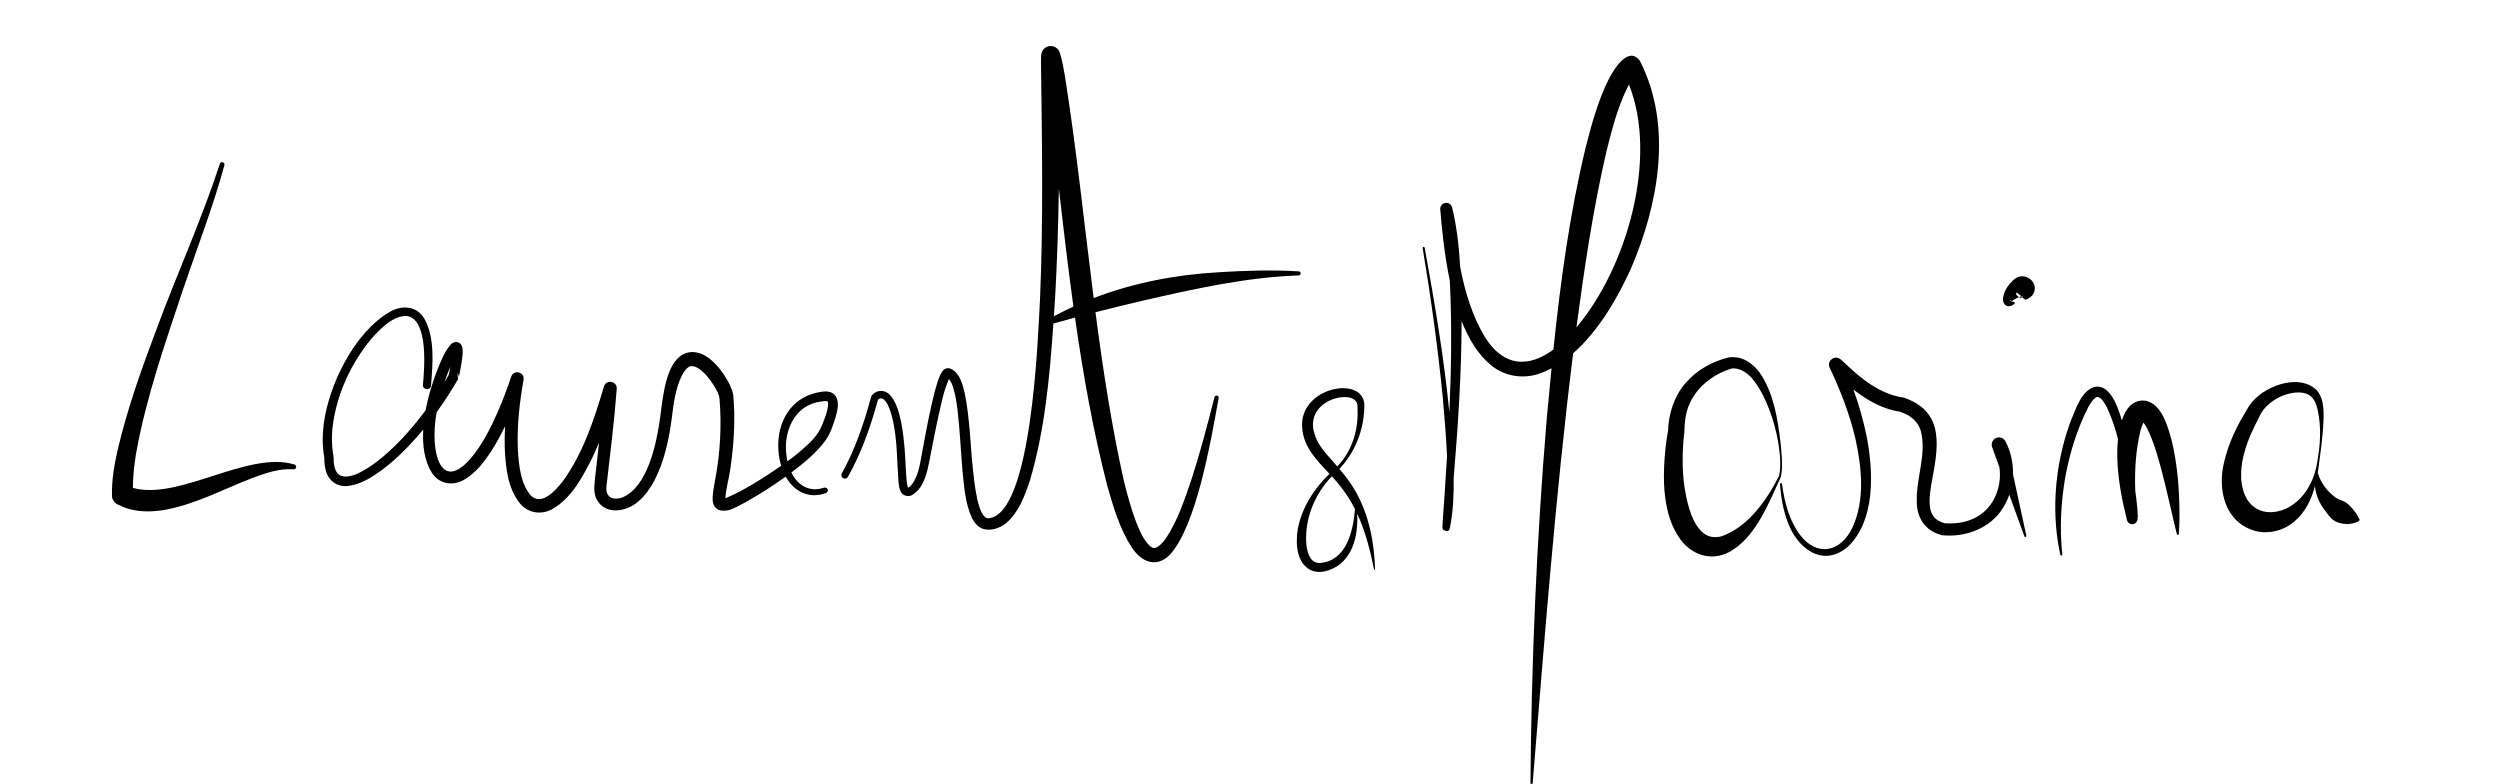
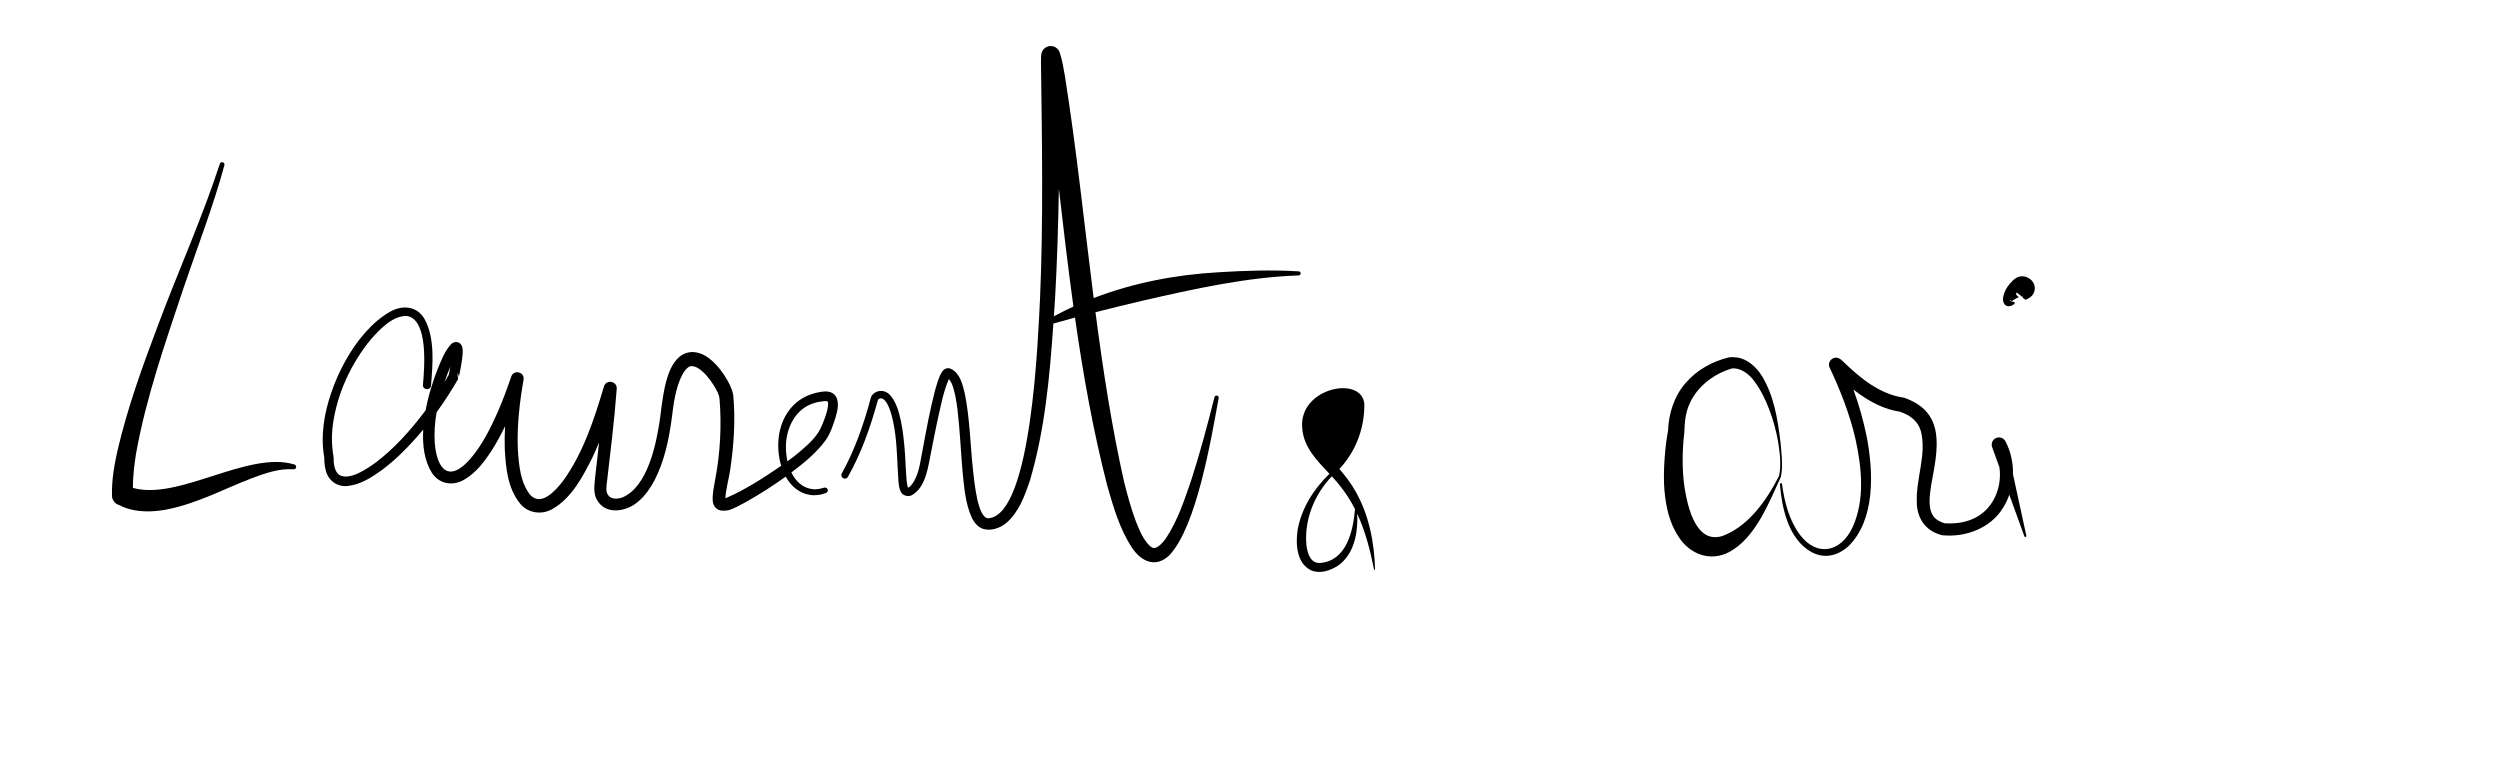
<svg xmlns="http://www.w3.org/2000/svg" id="Calque_2" viewBox="0 0 1328.04 416.35">
  <path d="M156.45,246.76c-24.65-7.57-61.67,19.37-85.87,12.4,0-5.93.76-12.25,1.66-18.02,5.33-29.93,15.53-58.93,25.14-87.78,7.14-21.15,16.05-44.18,21.84-65.64.16-.66-.22-1.34-.87-1.53-.68-.21-1.4.2-1.59.88-9.49,29.12-22.19,57.15-32.89,85.88-8.19,21.67-16.12,43.57-21.42,66.27-1.71,7.69-3.16,15.55-2.96,24.11.02,1.95,1.15,3.81,3.04,4.67,2.14,1.04,4.37,1.98,6.67,2.55,6.46,1.68,13.61,1.25,19.9,0,16.07-3.31,30.03-10.88,44.88-16.6,7.16-2.67,14.43-5.18,21.91-4.66,1.6.17,1.99-2.08.56-2.55Z" />
  <path d="M243.7,200.45s-.02.09-.03.13c-.09.3,0,.2.03-.13Z" />
  <path d="M433.02,208.83c-10.43,2.53-17.12,11.01-19.02,21.26-1,5.27-.75,11.63.97,17.37-9.29,6.31-18.88,12.61-29.19,17.06l-.24.07s-.03,0-.06.02c.02,0,.04,0,.06,0h.03s-.09.01-.09.01c0,0-.02,0-.03,0,0,0-.03,0-.03,0,0,0,.02,0,.02,0-.02,0-.05,0-.1,0,.21-4.76,1.91-10.38,2.59-15.29,1.91-13.06,2.81-26.3,1.58-39.48-.54-3-1.7-5.22-3.03-7.7-2.34-4.1-5.1-7.89-8.97-11.14-5.37-4.57-12.76-5.99-18.01-.06-2.92,3.22-4.45,7.49-5.6,11.59-1.66,6.2-2.48,13.31-3.26,19.68-1.9,13.24-6.5,36.53-20.15,42.07-2.39.8-5.26.98-7.03-.73-.31-.4-.7-.99-.94-1.44-.53-1.28-.4-2.44-.34-3.97,1.97-17.02,4.17-34.45,5.44-51.6.29-4.13-5.57-5.23-6.79-1.25-5.22,17.55-11.05,35.46-21.8,50.28-3.88,4.99-11.61,13.78-17.44,7.23-5.22-6.6-5.99-16.01-6.52-24.48-.48-12.14.93-24.49,3.06-36.65.64-4.08-5.12-5.58-6.54-1.66-2.1,6.23-4.4,12.38-6.98,18.39-3.9,8.86-8.25,17.59-14.43,24.96-11.26,13.15-18.07,6.78-19.25-8.33-.34-5.37.09-10.74,1.01-16.05,4.1-5.66,7.91-11.55,11.41-17.61.02,0-.38-3.22-.38-3.23.71.99.76,1.85.72,2.28.16-.69.36-1.64.51-2.31.52-2.44.95-5.1,1.31-7.58.24-2.02.48-3.85.09-5.97-.12-.39-.17-.87-.81-1.7-1.4-1.74-3.83-1.37-5.12-.09-3.34,3.56-5.03,8.16-6.89,12.53-2.53,6.32-5.15,14.34-6.69,22.63-.32.44-.63.88-.96,1.31-7.41,9.74-15.67,18.96-25.41,26.36-4.7,3.39-14.11,9.99-19.62,6.6-2.49-1.96-2.95-6.12-2.89-9.38-.99-5.55-1.14-11.27-.42-16.98,2.21-16.66,9.67-32.78,20.32-45.7,4.76-5.36,11.76-12.81,19.36-12.26,11.17,2.36,8.97,27.66,8.21,36.53-.22,2.82,3.92,3.24,4.27.44.93-11.29,2.21-25.11-3.44-35.43-3.97-6.84-11.52-7.53-18.06-3.98-18.97,10.66-32.78,38.79-35.49,59.8-.73,5.85-.77,11.86.3,17.79,0,2.15.15,4.36.73,6.62,1.24,5.58,6.16,9.2,11.79,8.49,6.85-.75,12.72-4.6,18.04-8.43,3.45-2.56,6.68-5.35,9.75-8.29,4.35-4.18,8.42-8.61,12.25-13.23-.49,8.5.64,16.68,4.63,23.02,3.97,6.07,11.28,7.11,17.26,3.51,6.3-3.66,10.72-9.64,14.59-15.57,2.6-4.14,4.9-8.41,7-12.78-.22,4.04-.3,8.11-.16,12.2.57,9.86,1.45,20.71,8.16,28.95,4.24,5.13,11.38,6.11,17.06,2.92,10.29-5.81,16.26-17.29,21.3-27.35,1.27-2.69,2.45-5.4,3.57-8.14-.33,3.23-.68,6.45-1.06,9.67-.47,4.31-1.07,8.5-1.41,13.09-.16,2.22-.07,5.03,1.02,7.17,4.36,9.08,16.11,7.09,22.35,1.44,3.68-3.1,6.38-7.04,8.57-11.2,5.15-10.06,7.51-21.07,9.04-32.12,1.04-8.16,1.94-16.73,5.75-24.05,1-1.86,2.1-3.18,3.42-4.08.37-.15.74-.34,1.11-.38,5.53-.35,11.96,9.16,14.19,13.92.65,1.39.9,2.24,1.02,3.52,1.15,14.12.37,28.6-2.26,42.53-.65,3.7-1.53,7.45-1.38,11.34.13,3.05,2.18,5.47,5.36,5.47,1.12.02,2.17-.03,3.24-.29,3.28-1.07,6.32-2.85,9.29-4.45,7.23-4.08,14.18-8.51,20.9-13.35,2.96,5.37,7.65,9.34,14.33,9.88,1.01.03,2.61-.04,3.57-.25,0,0,.88-.14.88-.14l.84-.25s1.68-.5,1.68-.5c.77-.23,1.23-1.04,1.02-1.82-.22-.88-1.2-1.33-2.02-1.02l-1.44.38s-.72.19-.72.19c-.74.07-1.42.22-2.18.26,0,0-1.44-.04-1.44-.04-5.52-.56-9.24-4.22-11.51-8.9,6.56-4.96,12.89-10.05,17.97-16.79,2.75-3.75,4.16-8.26,5.57-12.68.97-3.43,2.37-8.82-.72-11.94-2.81-2.62-6.85-1.46-10.18-.8ZM239.23,194.76c-.14.77-.29,1.54-.42,2.3-.1.58-.28,1.37-.4,1.99-.76,1.33-1.54,2.64-2.32,3.95.95-2.78,2.01-5.54,3.14-8.24ZM384.15,264.66s-.04,0-.02,0c0,0,.01,0,.02,0ZM436.64,225.89c-2.19,5.73-6.82,9.74-11.47,13.8-2.2,1.86-4.5,3.64-6.85,5.37-.62-2.74-.88-5.54-.82-8.08.08-8.78,4.26-18.25,12.55-21.94.76-.29,1.94-.84,2.72-1,0,0,1.41-.39,1.41-.39.91-.21,1.99-.32,2.97-.49.66-.09,1.61-.18,2.2-.01.06.05.16.06.21.09,0,.05.06.04.08.07,0,.06.04.03.06.1.14.36.21.75.2,1.16-.07,3.56-1.8,7.84-3.24,11.33Z" />
  <path d="M385.49,264.61s-.03,0-.04.01c0,0,0,0,0,0,.01,0,.02,0,.04-.01Z" />
  <path d="M645.15,210.98c-3.74,14.85-7.67,29.65-12.36,44.13-3.62,10.57-7.2,21.43-13.32,30.67-1.44,2.14-3.95,4.99-6.14,5.34-.91.07-1.71-.43-2.42-1.03-3.59-3.31-5.56-8.3-7.48-13.04-2.61-6.94-4.59-14.22-6.38-21.47-6.58-29.36-11.17-59.45-15.12-89.72,8.35-2.14,16.72-4.18,25.08-6.14,27.25-6.21,54.78-12.43,82.85-13.41.56,0,1.04-.44,1.08-1.02.04-.6-.42-1.11-1.01-1.14-14.24-.86-28.46-.41-42.68.48-22.56,1.27-45.16,5.58-66.28,13.71-5.03-39.61-9.14-79.46-15.33-118.34-.76-4.12-1.32-7.81-2.65-11.99-.57-1.85-2.2-3.29-4.25-3.52-2.77-.32-5.28,1.67-5.6,4.44-.07.63-.09,1.01-.1,1.42l-.03,1.12s-.02,2.1-.02,2.1c.55,41.54,1.27,83.42-.5,124.91-1.08,20.23-4.21,114.7-27.28,116.82-6.01.54-7.69-20.5-8.32-25.46-1.45-13.38-1.65-27.25-4.35-40.69-1.17-4.65-2.34-10.68-7.31-13.19-1-.54-2.33-.5-3.27.08-1.33.88-1.55,1.53-2.19,2.58-1.38,2.75-2.07,5.34-2.89,8.17-2.83,10.61-4.72,21.28-6.74,32.01-1.05,5.12-1.54,10.43-3.75,15.18-.83,1.8-2.25,4.24-3.84,5.04-.11.04-.16.05-.18.05-.46-1.09-.6-2.48-.74-3.73-.49-5.21-.58-10.72-1.01-16.16-.72-8.3-2.04-23.21-7.88-29.4-2.36-2.65-6.6-2.93-9.12-.24l-.28.32s-.13.16-.13.16c-.05.07-.11.17-.16.25-.3.43-.4,1-.55,1.43-3.69,13.72-8.4,27.39-15.32,39.77-1.2,2.23,2.07,3.92,3.25,1.85,7.11-12.61,11.9-26.21,15.72-40.06.07-.22.17-.66.25-.87,0,0,0-.03.02-.06,1.67-1.68,3.35-.21,4.52,1.53,1.8,3,2.67,6.32,3.45,9.8,2.3,10.58,2.09,21.23,2.89,32.12.21,1.87.37,3.77,1.28,5.55.96,1.97,3.86,2.66,5.63,1.82,7.88-4.18,8.85-15.71,10.54-23.49,1.03-5.32,2.07-10.62,3.19-15.9,1.75-7.53,3.07-15.36,6.14-22.41,1.98,2.26,2.66,5.76,3.4,8.86.53,2.55.91,5.17,1.23,7.81,1.24,10.6,1.68,21.44,2.63,32.33.89,8.35,1.37,16.94,5.02,24.87,1.1,2.23,3.14,4.87,5.89,5.72,4.02,1.19,8.67-.14,12.29-3.08,6.76-5.84,9.84-14.45,12.55-22.43,8.04-27.19,10.56-55.45,12.51-83.56l.69-.19s2.04-.57,2.04-.57c2.9-.82,5.82-1.61,8.74-2.4,4.28,29.96,9.56,59.77,17.11,89.16,3.27,11.4,6.55,23.05,13.27,33.22,4.9,7.37,12.8,10.8,19.87,3.73,14.43-15.34,22.14-61.89,26.08-83.37.23-1.46-1.91-1.82-2.22-.47ZM466.43,212.29s.02-.06.02-.06c0,0,0,.02-.02.06ZM482.41,259.16s0,0,0,0c0,0,0,0,0,0,0,0,0,0,0,0ZM560.84,167.5c-.22.11-.6.31-1.01.52.21-3.06.41-6.12.62-9.18,1.11-19.47,1.7-39.01,2.04-58.56,2.4,20.87,4.85,41.75,7.73,62.57-3.17,1.46-6.29,3-9.37,4.64Z" />
-   <path d="M854.51,42.21c-5.65,11.36-8.94,23.55-12.06,35.62-8.58,35.45-13.48,71.65-17.26,107.9-13.26,9.63-26.29,9.29-36.33-6.6-6.7-11.05-10.62-24-13.18-37.25-.64-10.64-1.74-21.22-4.29-31.69-.37-1.49-1.77-2.54-3.35-2.42-1.77.13-3.09,1.67-2.96,3.44.88,10.62,2.21,24.26,5.05,37.7.04.6.07,1.2.11,1.81,1.06,22.77.7,45.55-.32,68.33-2.88-29.33-7.84-58.43-13.1-87.42-.06-.29-.34-.49-.63-.44-.3.05-.5.33-.45.63,4.39,26.26,8.04,52.65,10.66,79.12.85,10.41,1.86,20.91,2.29,31.4-.71,11.78-1.52,23.55-2.34,35.31-.03.58-.1,1.76-.08,2.32,0,.15,0,.23.04.59.07.13-.09.15.37.91,3.38,1.88,3.35-1.04,3.3-.33.13-.28.13-.34.16-.44.05-.17.08-.29.1-.41,0,0,.13-.67.13-.67,1.58-8.38,1.97-17.01,1.84-25.5,2.29-27.78,4.19-55.63,4.22-83.52,3.85,9.72,9.01,18.18,16.03,23.73,7.08,5.6,16.51,7.06,25.01,4.25,2.31-.79,4.55-1.77,6.72-2.91-.89,9.02-1.73,18.04-2.56,27.05-5.38,64.62-8.15,129.44-8.63,194.27,0,.28.22.53.51.55.3.02.57-.2.59-.5,6.3-76.55,12.1-153.15,21.58-229.37,13.72-11.99,23.96-30.06,30.77-45.12,14.56-34.01,22.3-75.59,4.75-110.11-6.07-8.59-14.01,4.53-16.68,9.77ZM766.48,279.6s0,.02,0,.02c0,0,0,0,0-.02ZM766.53,279.52c-.01.1-.02.08,0,0h0ZM837.42,173.92c4.2-31.33,8.8-62.65,15.94-93.43,2.82-11.42,5.81-22.9,10.84-33.39.35-.71.73-1.45,1.13-2.18,15.47,38.58-.81,96.94-27.92,129Z" />
  <path d="M945.84,235.06c-1.51-12.22-3.31-24.44-9.84-35.28-2.79-4.5-7.5-9.06-13.14-9.86-1.46-.21-3.08-.3-4.54-.06-8.76,2.13-16.9,6.64-22.85,13.55-6.1,6.93-9.05,16.26-9.38,25.36-1.44,7.47-2.81,21.69-1.9,31.84.76,8.64,2.66,17.32,7.61,24.71,5.91,9.13,16.81,13.23,26.76,7.94,14.04-7.52,21.12-26.29,27.5-39.98,1.2-6.07.29-12.15-.22-18.22ZM945.03,252.9c-6.57,12.91-16.38,26.83-30.08,31.84-13.9,4.29-18.31-14.93-20.03-25.35-1.47-9.72-1.34-19.97-.14-30.08.1-3.88.36-7.78,1.48-11.43,3.23-10.88,12.89-18.9,23.59-22.1,3.95-.71,9.01,2.37,12.12,6.8,3.45,4.57,6.01,9.97,8.05,15.39,2.08,5.55,3.66,11.36,4.64,17.26.85,5.76,1.68,11.96.37,17.67Z" />
  <path d="M1069.33,251.84c.06-2.85-.21-5.71-.8-8.51-.64-3.02-1.69-5.97-3.12-8.77-.87-1.75-2.92-2.68-4.83-1.98-2.01.73-3.05,2.95-2.32,4.96l3.87,10.69c1.6,11.11-3.65,23.16-14.55,27.6-4.45,1.91-9.48,2.43-14.49,2.16-2.62-.76-4.8-2-6.09-3.84-3.06-4.52-1.87-11.17-1.1-16.63,3.41-18.54,8.19-38.54-14.51-46.27-12.66-1.78-23.13-10.27-32.07-19-.58-.55-1.42-1.37-2.23-1.8-2.99-1.61-6.34,1.26-5.32,4.44,5.43,11.45,10.95,25.26,13.93,38.47,3.3,15.23,5.05,32.08-1.52,46.62-6.06,13.1-18.71,16.3-27.98,4.15-5.8-7.76-8.26-17.45-9.56-27-.04-.29-.29-.51-.59-.48-.3.02-.53.29-.51.59.52,6.56,1.59,13.16,3.9,19.46,4.84,14.25,18.7,25.38,32.31,13.64,14.63-14.22,13.44-39.73,9.91-58.24-1.75-8.55-4.12-16.97-7.08-25.15,1.14.9,2.3,1.77,3.49,2.6,6.3,4.41,13.39,7.99,21.17,9.14,5.22,1.73,9.54,4.85,11.13,10.19,3.25,12.45-2.65,25.24-2.13,38.01.1,8.66,4.93,15.42,13.52,17.43,12.24,1.26,25.58-3.66,32.23-14.45,1.42-2.23,2.54-4.62,3.39-7.09l7.99,22.1c.09.26.36.41.64.35.3-.06.49-.36.42-.66,0,0-3.94-18.16-7.11-32.73ZM978.71,192.69s.01.03.02.04c0-.02-.01-.03-.02-.04Z" />
  <path d="M1071.35,147.47c-1.84.99-2.67,2.18-3.59,3.13-1.74,1.97-2.9,4-3.54,6.73-1.05,4.3,2.09,7.1,5.83,4.11.4-.29.25-.97-.24-1.06-.51-.11-1.01-.2-1.43-.37-.39-.14-.77-.39-.65-.57.21-.24.74.38.85.46.15.09.36-.1.63-.27.9-.63,2.12-1.33,3.24-1.8-.62-.35-1.22-.9-1.39-1.41-.46-1.95,1.29-.38,2.76,1.03.42,0,.77.15.78.4,0,.06-.05.14-.16.2.39.37.72.69.95.86.28.24.69.32,1.06.17,2.54-1.11,4.04-2.67,4.43-5.3.58-4.98-5.24-8.6-9.53-6.32Z" />
-   <path d="M1073.14,157.56c-.22.07-.46.18-.69.27.32.18.65.3.93.33.57.08.9,0,1.07-.1-.2-.19-.41-.4-.63-.6-.23,0-.47.03-.68.11Z" />
-   <path d="M1153.62,233.99c-2.04-7.28-4.97-18.73-13.35-21.05-7.02-1.17-10.95,3.88-13.11,10.4-2.59-9.16-6.91-19.36-14.55-17.82-7.09,2.3-9.62,11.28-12.27,17.29-.99,2.33-1.72,5.04-2.58,7.44-6.39,20.7-7.9,43.19-3.31,64.41.06.27.32.45.6.42.31-.04.53-.33.48-.64-1.49-13.47-.73-27.23,1.51-40.56,2.36-13.13,6.4-26.25,12.5-38.04.99-1.68,1.92-3.12,3.23-4.29.43-.35,1.14-.78,1.56-.71,2.34.61,3.6,3.36,4.83,5.47,2.58,5.41,4.49,11.13,5.97,16.99-.4,3.65-.47,7.07-.41,9.54.28,11.41,2.42,22.43,5.1,33.17.2,1.13.97,2.11,2.17,2.39,1.51.36,3.03-.58,3.39-2.1.16-.62.22-1.33.22-1.93,0-3.16-.41-6.27-.76-9.37-.17-1.41-.37-2.82-.55-4.23-.44-11,.29-22.05,2.87-32.44.36-1.16.87-2.69,1.47-3.83,1.21,1.45,2.12,3.39,2.95,5.13,3.19,7.1,5.21,14.71,7.23,22.36,2.7,10.49,4.94,21.13,7.55,31.72.19.65,1.03.49,1.1-.1.35-5.5.37-11.01.22-16.51-.32-11.14-1.42-22.15-4.05-33.08Z" />
-   <path d="M1253.36,275.79c-1.34-2.83-2.64-4.33-4.35-6.34-1.35-1.44-2.77-2.74-4.61-3.4-1.23-.39-2.43-.92-3.51-1.62-4.35-3.13-7.95-7.54-9.52-12.94-.02-.12-.08-.21-.15-.29.27-1.62.5-3.24.69-4.84.89-6.37,1.66-12.74,2.18-19.17.27-6.54,1.2-14.49-3.42-19.94-8.12-7.86-22.29-3.7-30.25,2.43-2.86,2.21-5.43,5.04-7.15,8.57l.18-.35c-5.21,8.38-9.64,17.49-11.99,27.69-3.6,14.58.38,32.32,17.11,36.6,6.97,1.59,14.56-.38,19.95-4.92,6.02-4.95,9.29-11.82,11.22-19.07.1,1.02.25,2.04.48,3.06.74,3.32,2.29,6.53,4.39,9.34,1.1,1.34,2.06,2.92,3.3,4.2,1.77,2.06,4.3,3.13,6.93,3.43,2.86.39,5.43,0,8.19-1.42.36-.19.51-.64.34-1.01ZM1215.44,269.66c-10.32,5.26-21.07,2.02-24.06-10.03-1.53-5.76-.92-12.9.78-18.88,1.74-6.73,4.81-13.22,8.03-19.35,2.95-7.09,12.05-12.61,20.04-12.89,6.81-.31,9.61,3.08,10.96,9.32,2.05,9.3,1.41,19.03-.38,28.35-1.52,9.53-6.87,19-15.38,23.47Z" />
-   <path d="M711.52,249.11c8.21-8.81,12.82-20.12,13.22-32.42,1.66-18.22-35.55-11.55-32.94,11.17.88,9.94,7.9,16.9,14.41,23.83-8.32,8.09-14.77,18.13-16.89,29.75-1.08,7.39-.67,17.84,7.24,21.57,4.88,1.98,10.07.08,14.21-2.52,8.62-6.07,10.68-17.42,10.21-27.56,4.3,9.23,6.88,19.35,8.94,29.59.03.13.14.23.28.23.15,0,.28-.13.27-.29-.42-14.3-3.21-28.9-10.41-41.48-2.31-4.21-5.38-8.12-8.55-11.85ZM698.42,230.8c-3.29-9.08,2.18-16.74,11.06-19.19,4.53-1.3,12.15-1.32,11.63,5.05.68,11.27-2.73,22.96-10.74,31.11-2.11-2.43-4.23-4.79-6.19-7.09-2.55-3.08-4.65-6.14-5.76-9.88ZM701.5,299.04c-5.22.4-6.85-4.67-7.47-9.15-1.37-13.27,4.02-27.06,13.44-36.85,1.21,1.31,2.39,2.62,3.49,3.96,3.45,4.16,6.41,8.66,8.84,13.49-1.01,11.94-4.59,27.26-18.31,28.56Z" />
+   <path d="M711.52,249.11c8.21-8.81,12.82-20.12,13.22-32.42,1.66-18.22-35.55-11.55-32.94,11.17.88,9.94,7.9,16.9,14.41,23.83-8.32,8.09-14.77,18.13-16.89,29.75-1.08,7.39-.67,17.84,7.24,21.57,4.88,1.98,10.07.08,14.21-2.52,8.62-6.07,10.68-17.42,10.21-27.56,4.3,9.23,6.88,19.35,8.94,29.59.03.13.14.23.28.23.15,0,.28-.13.27-.29-.42-14.3-3.21-28.9-10.41-41.48-2.31-4.21-5.38-8.12-8.55-11.85ZM698.42,230.8ZM701.5,299.04c-5.22.4-6.85-4.67-7.47-9.15-1.37-13.27,4.02-27.06,13.44-36.85,1.21,1.31,2.39,2.62,3.49,3.96,3.45,4.16,6.41,8.66,8.84,13.49-1.01,11.94-4.59,27.26-18.31,28.56Z" />
</svg>